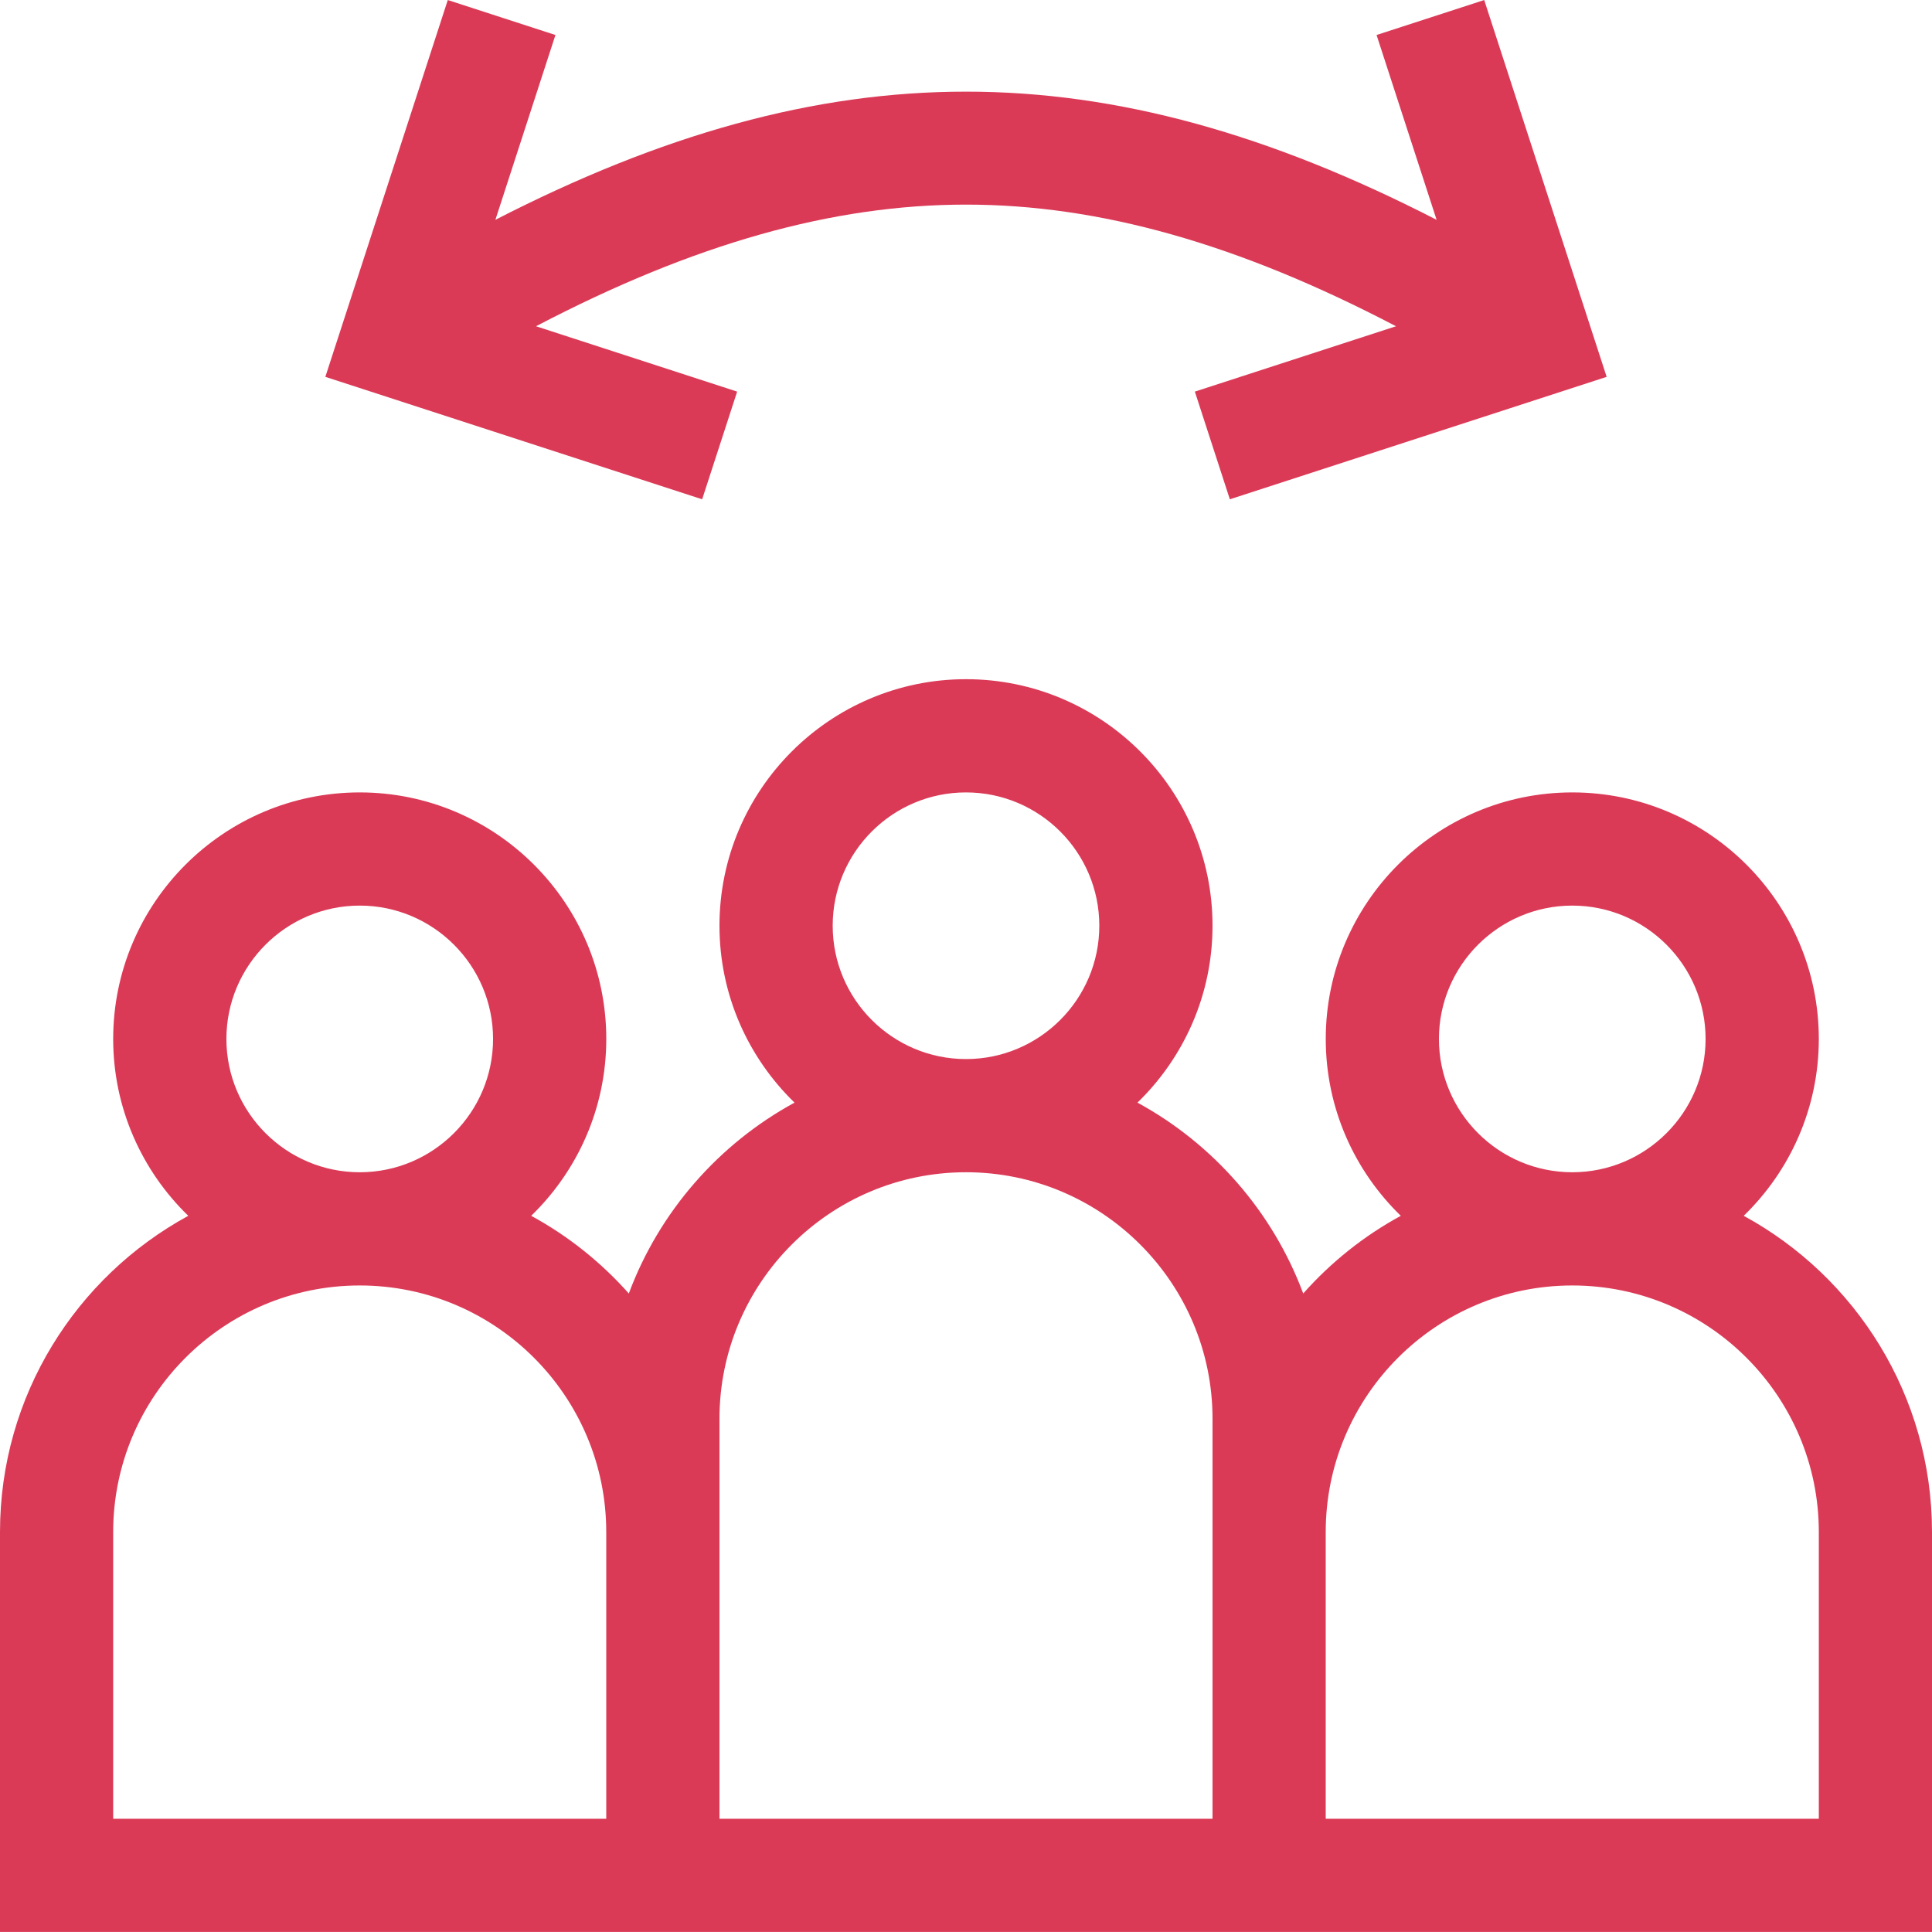
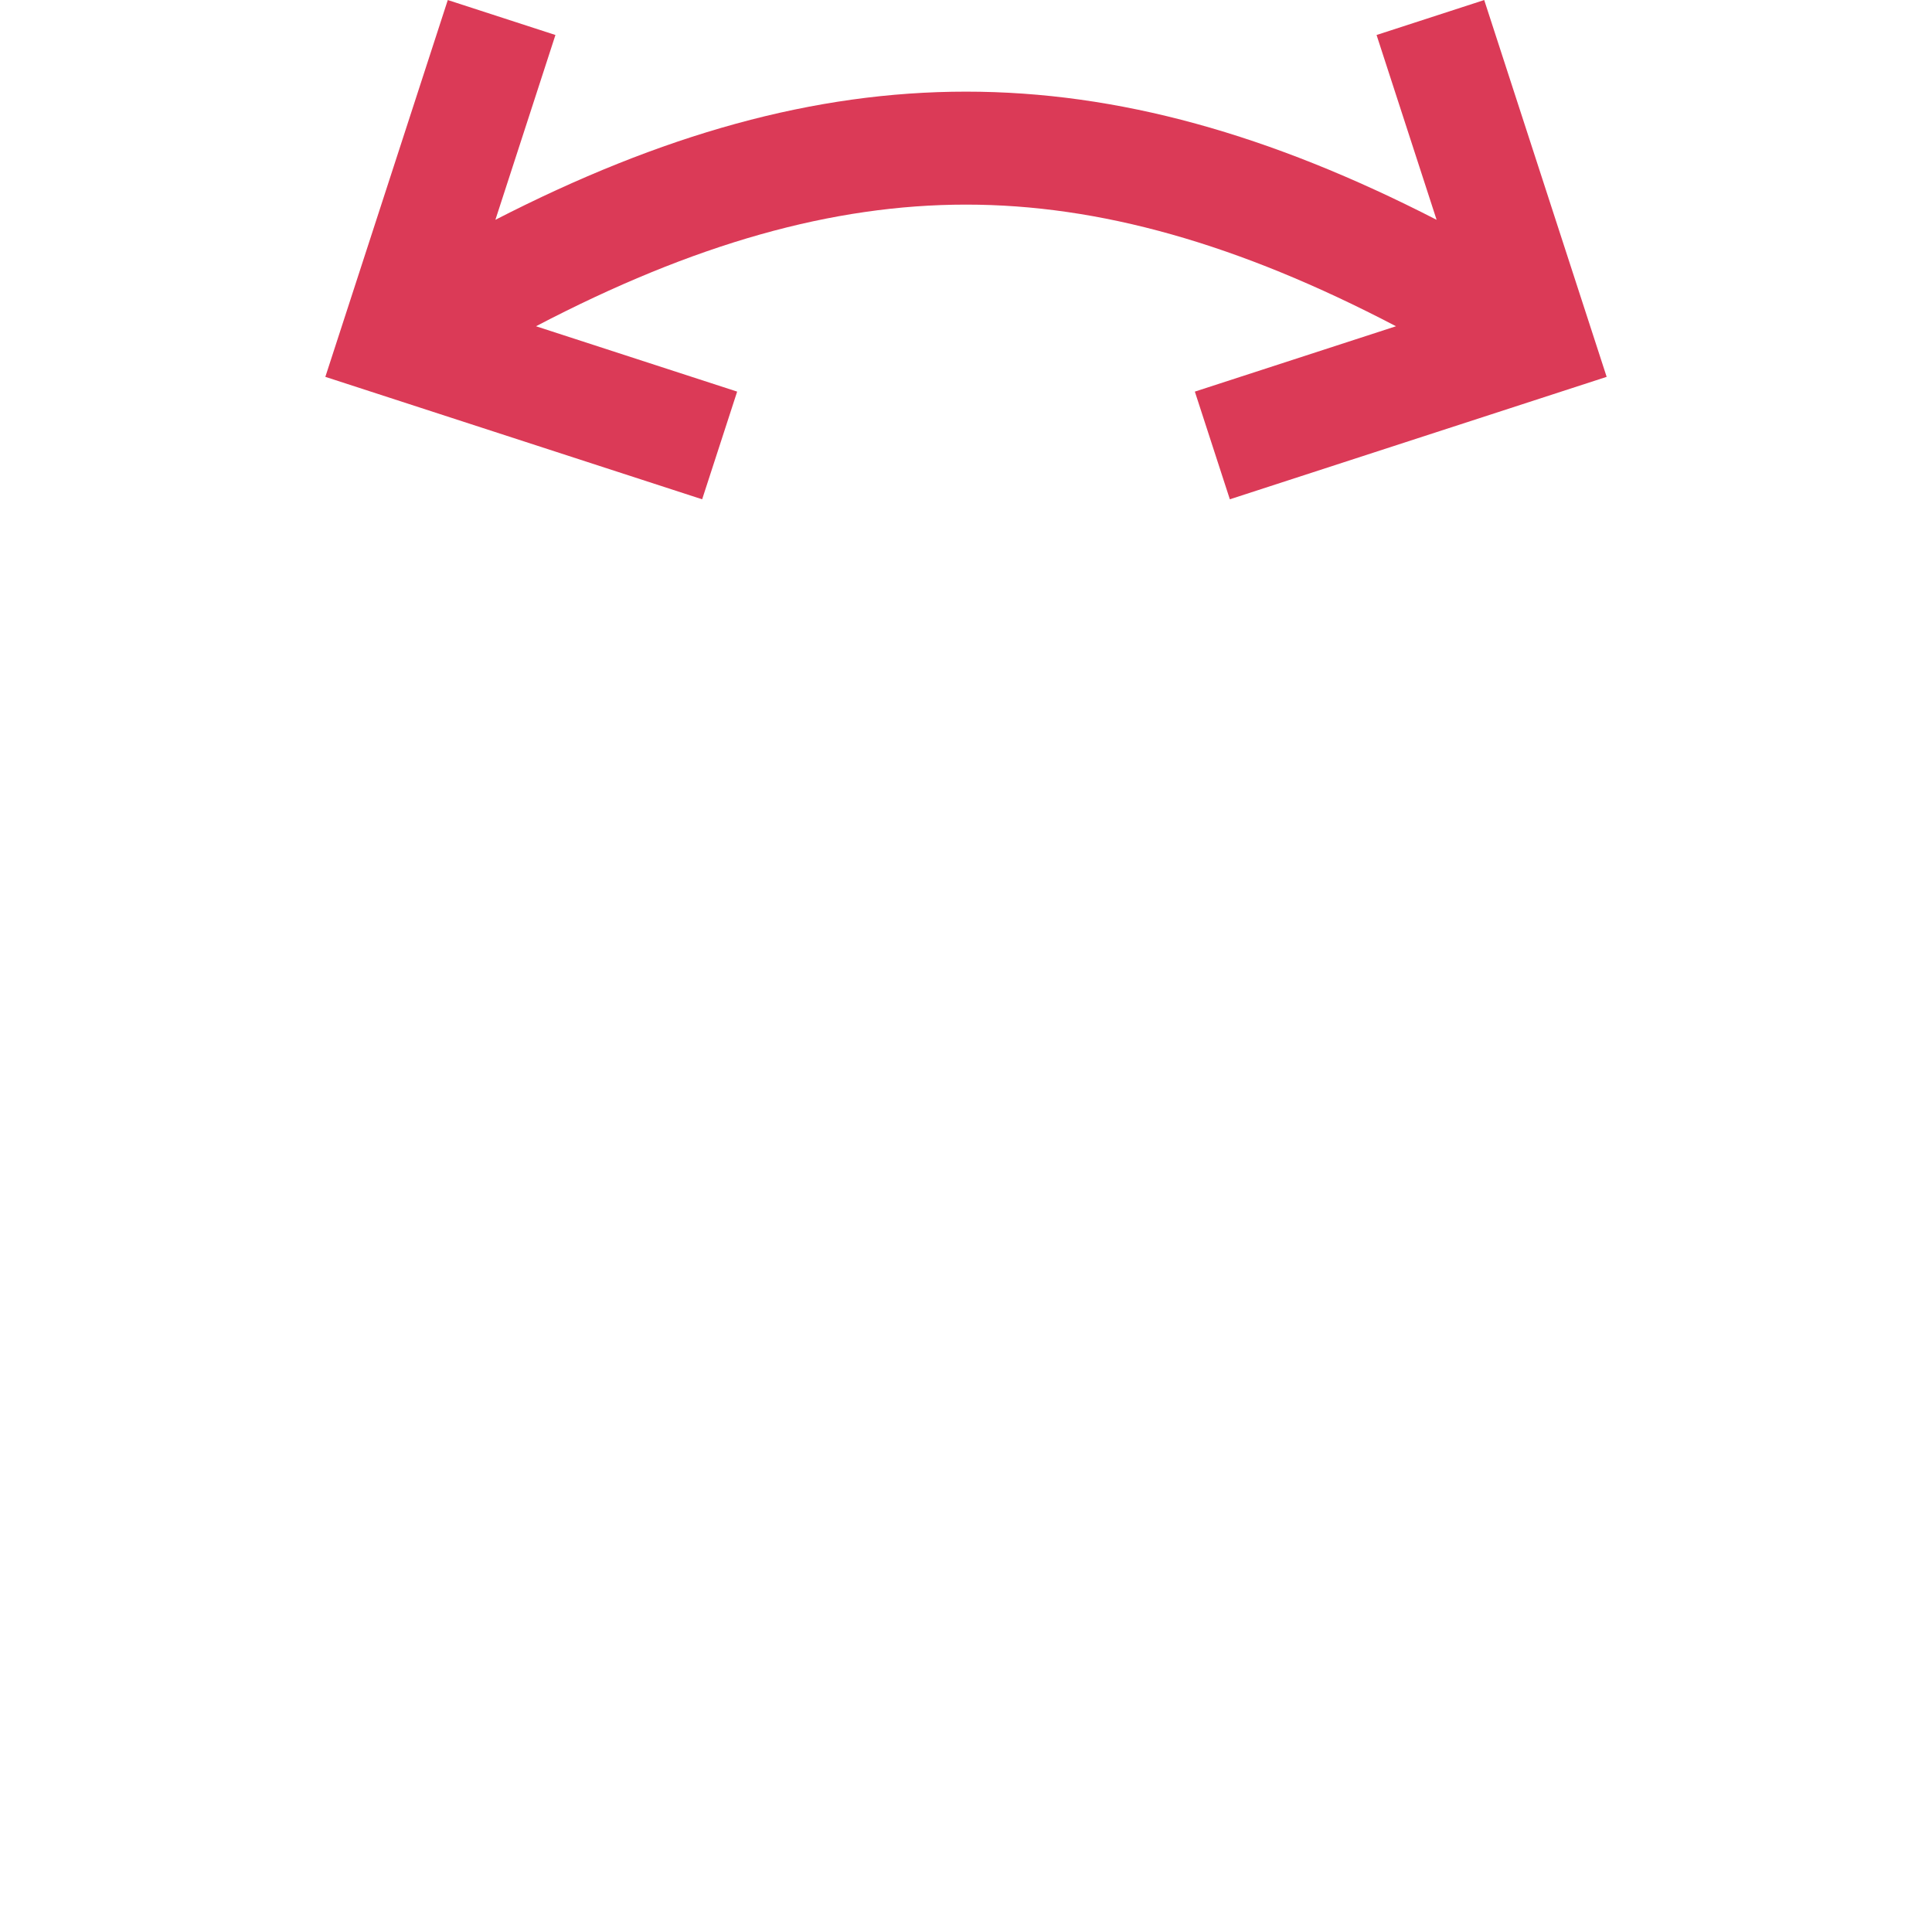
<svg xmlns="http://www.w3.org/2000/svg" width="53" height="53" viewBox="0 0 53 53" fill="none">
  <g clip-path="url(#clip0_306_4974)">
    <path d="M20.222 10.743L14.704 8.95C19.038 6.683 22.845 5.613 26.5 5.613C30.155 5.613 33.962 6.683 38.296 8.95L32.778 10.743L33.738 13.697L44.075 10.338L40.716 0.001L37.763 0.96L39.41 6.03C30.281 1.342 22.719 1.342 13.59 6.03L15.237 0.96L12.284 0.001L8.925 10.338L19.262 13.697L20.222 10.743Z" fill="#DB3A57" />
-     <path d="M47.835 33.353C49.104 32.123 49.895 30.403 49.895 28.501C49.895 24.772 46.861 21.738 43.132 21.738C39.403 21.738 36.369 24.772 36.369 28.501C36.369 30.403 37.159 32.123 38.428 33.353C37.415 33.904 36.51 34.628 35.751 35.484C34.914 33.241 33.284 31.381 31.204 30.248C32.472 29.018 33.263 27.297 33.263 25.395C33.263 21.666 30.229 18.632 26.5 18.632C22.771 18.632 19.737 21.666 19.737 25.395C19.737 27.297 20.528 29.018 21.796 30.248C19.716 31.381 18.086 33.241 17.25 35.484C16.49 34.628 15.585 33.904 14.572 33.353C15.841 32.123 16.632 30.403 16.632 28.5C16.632 24.771 13.598 21.738 9.869 21.738C6.139 21.738 3.105 24.772 3.105 28.501C3.105 30.403 3.896 32.123 5.165 33.353C2.091 35.027 0 38.287 0 42.027V52.999H53V42.027C53 38.287 50.909 35.027 47.835 33.353ZM39.474 28.501C39.474 26.484 41.115 24.843 43.132 24.843C45.148 24.843 46.789 26.484 46.789 28.501C46.789 30.517 45.148 32.158 43.132 32.158C41.115 32.158 39.474 30.517 39.474 28.501ZM22.843 25.395C22.843 23.378 24.483 21.738 26.5 21.738C28.517 21.738 30.157 23.378 30.157 25.395C30.157 27.412 28.517 29.053 26.5 29.053C24.483 29.053 22.843 27.412 22.843 25.395ZM9.869 24.843C11.885 24.843 13.526 26.484 13.526 28.501C13.526 30.517 11.885 32.158 9.869 32.158C7.852 32.158 6.211 30.517 6.211 28.501C6.211 26.484 7.852 24.843 9.869 24.843ZM16.631 49.894H3.105V42.027C3.105 38.298 6.139 35.264 9.869 35.264C13.598 35.264 16.631 38.298 16.631 42.027V49.894ZM33.263 49.894H19.737V38.921C19.737 35.192 22.771 32.158 26.5 32.158C30.229 32.158 33.263 35.192 33.263 38.921V49.894ZM49.895 49.894H36.368V42.027C36.368 38.298 39.402 35.264 43.132 35.264C46.861 35.264 49.895 38.298 49.895 42.027V49.894Z" fill="#DB3A57" />
  </g>
  <defs>
    <clipPath id="clip0_306_4974">
      <rect width="53" height="53" fill="white" />
    </clipPath>
  </defs>
</svg>